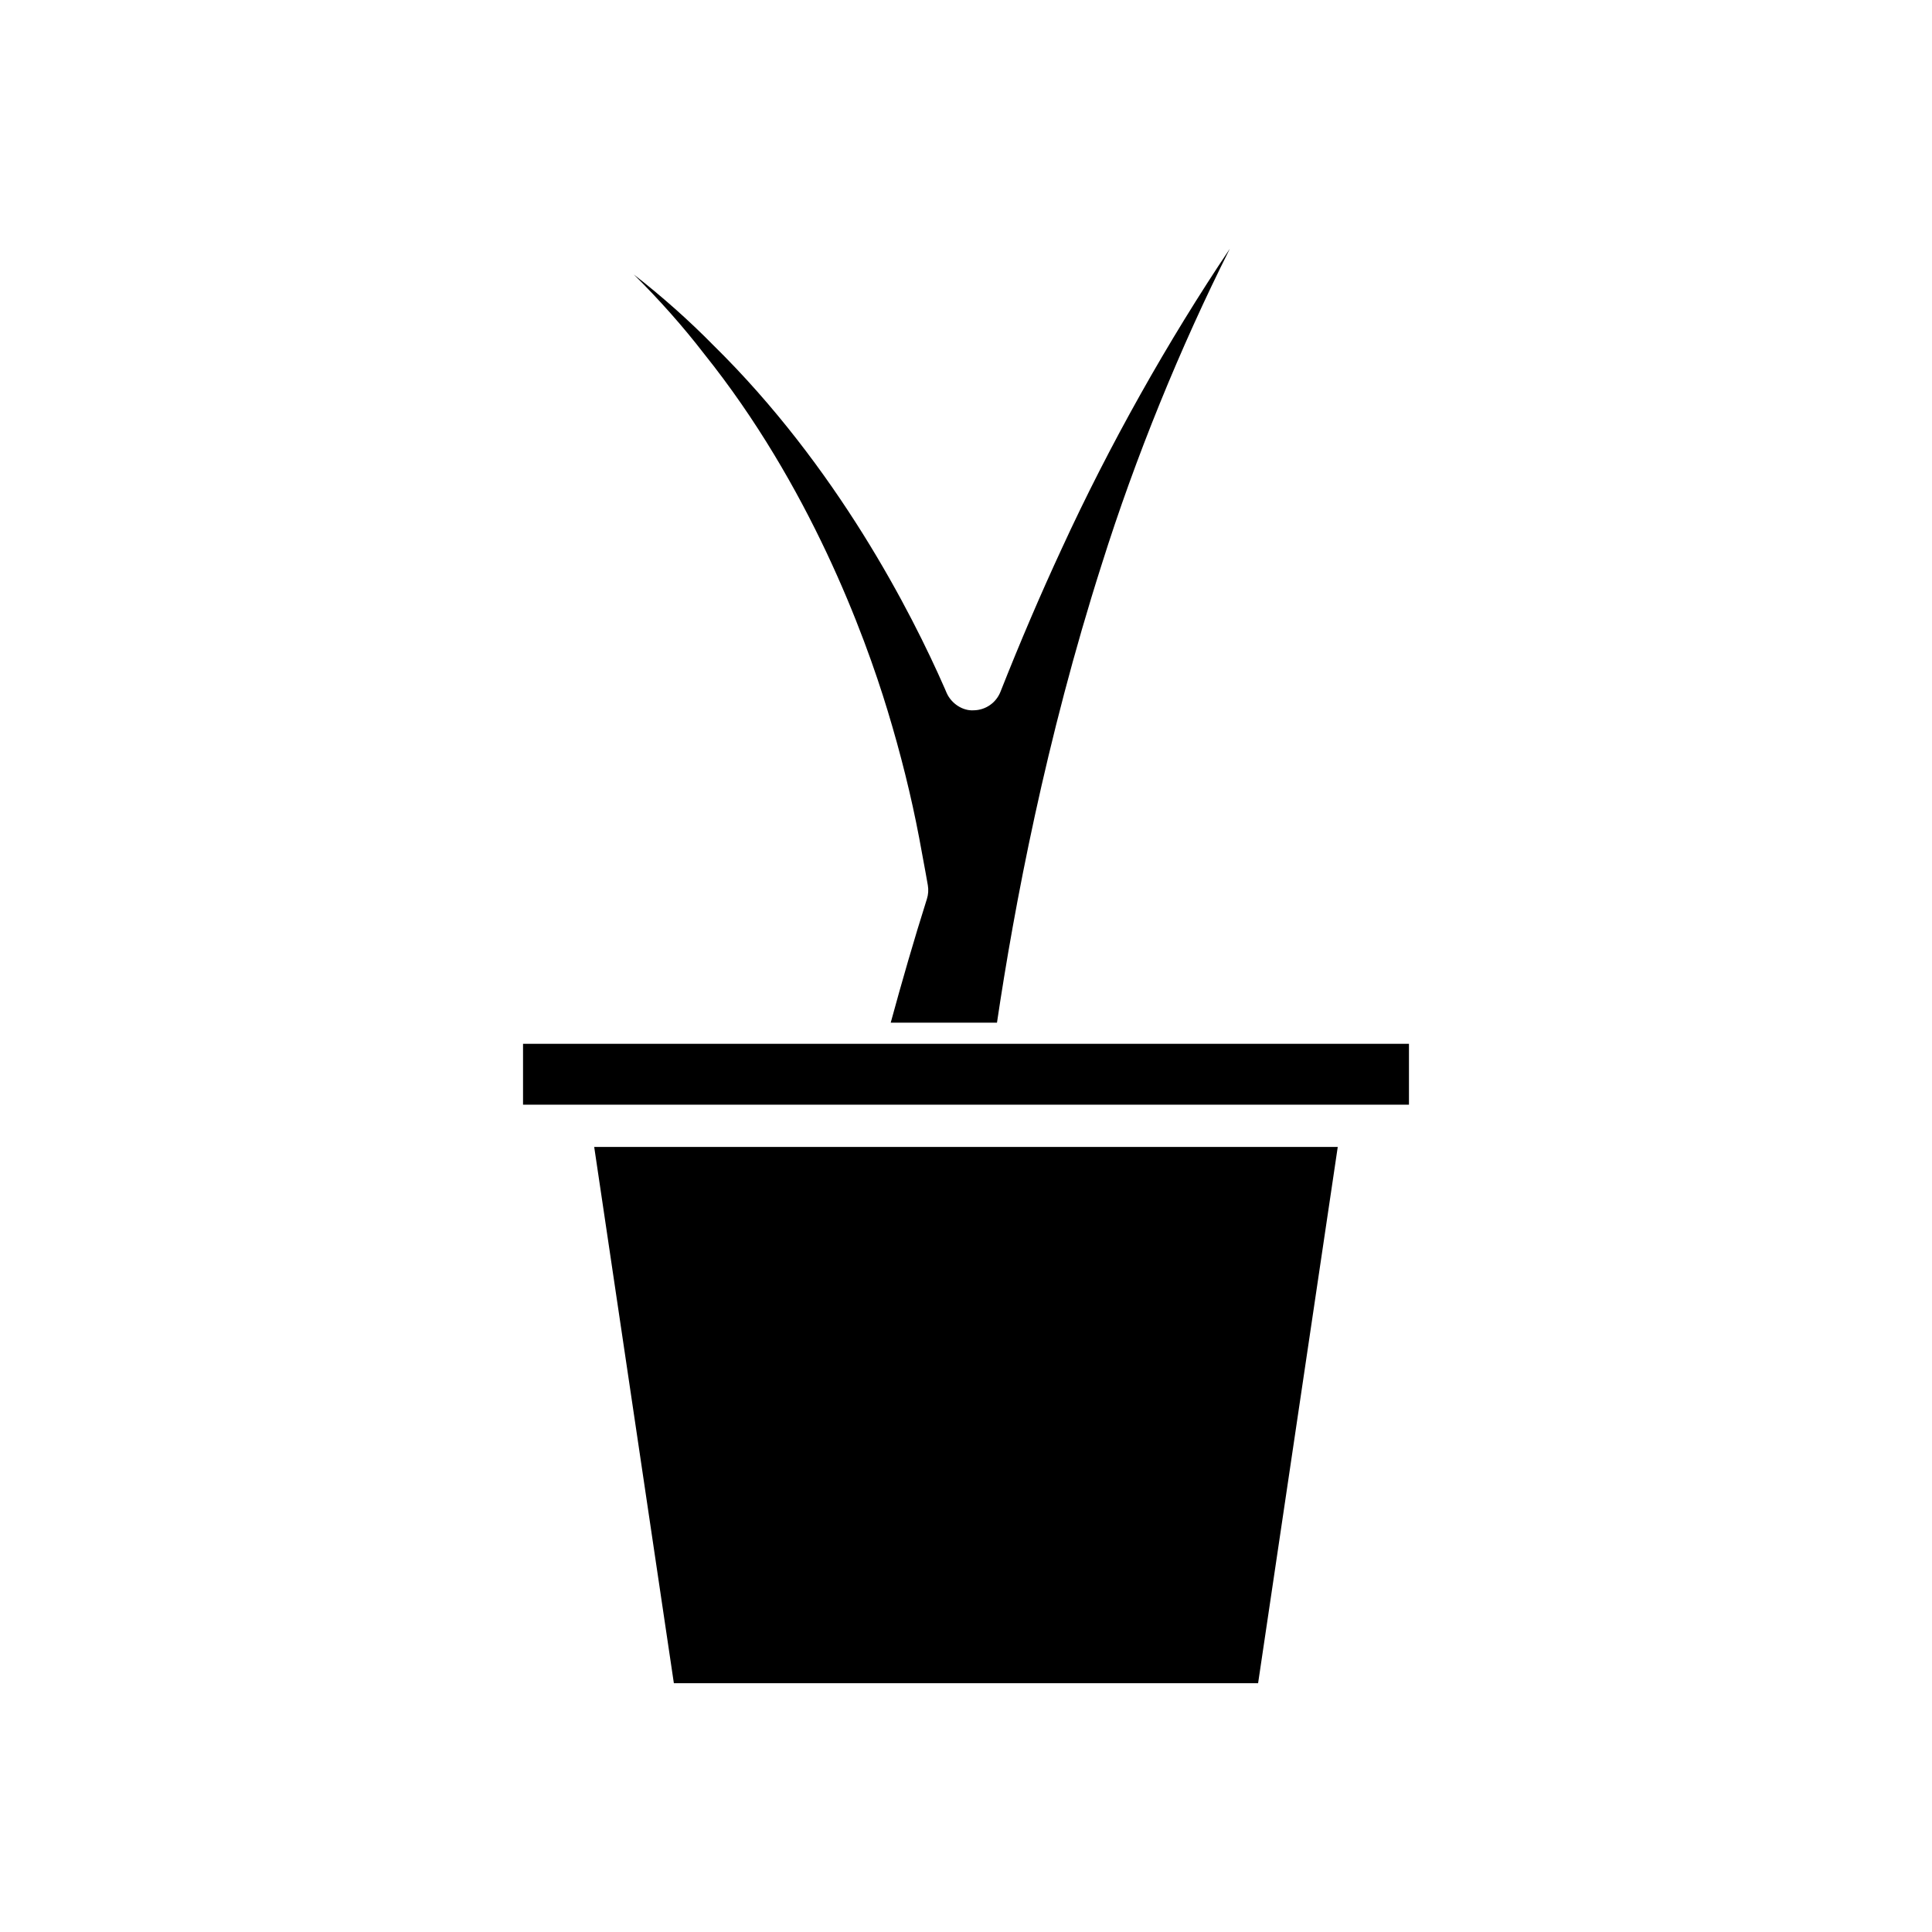
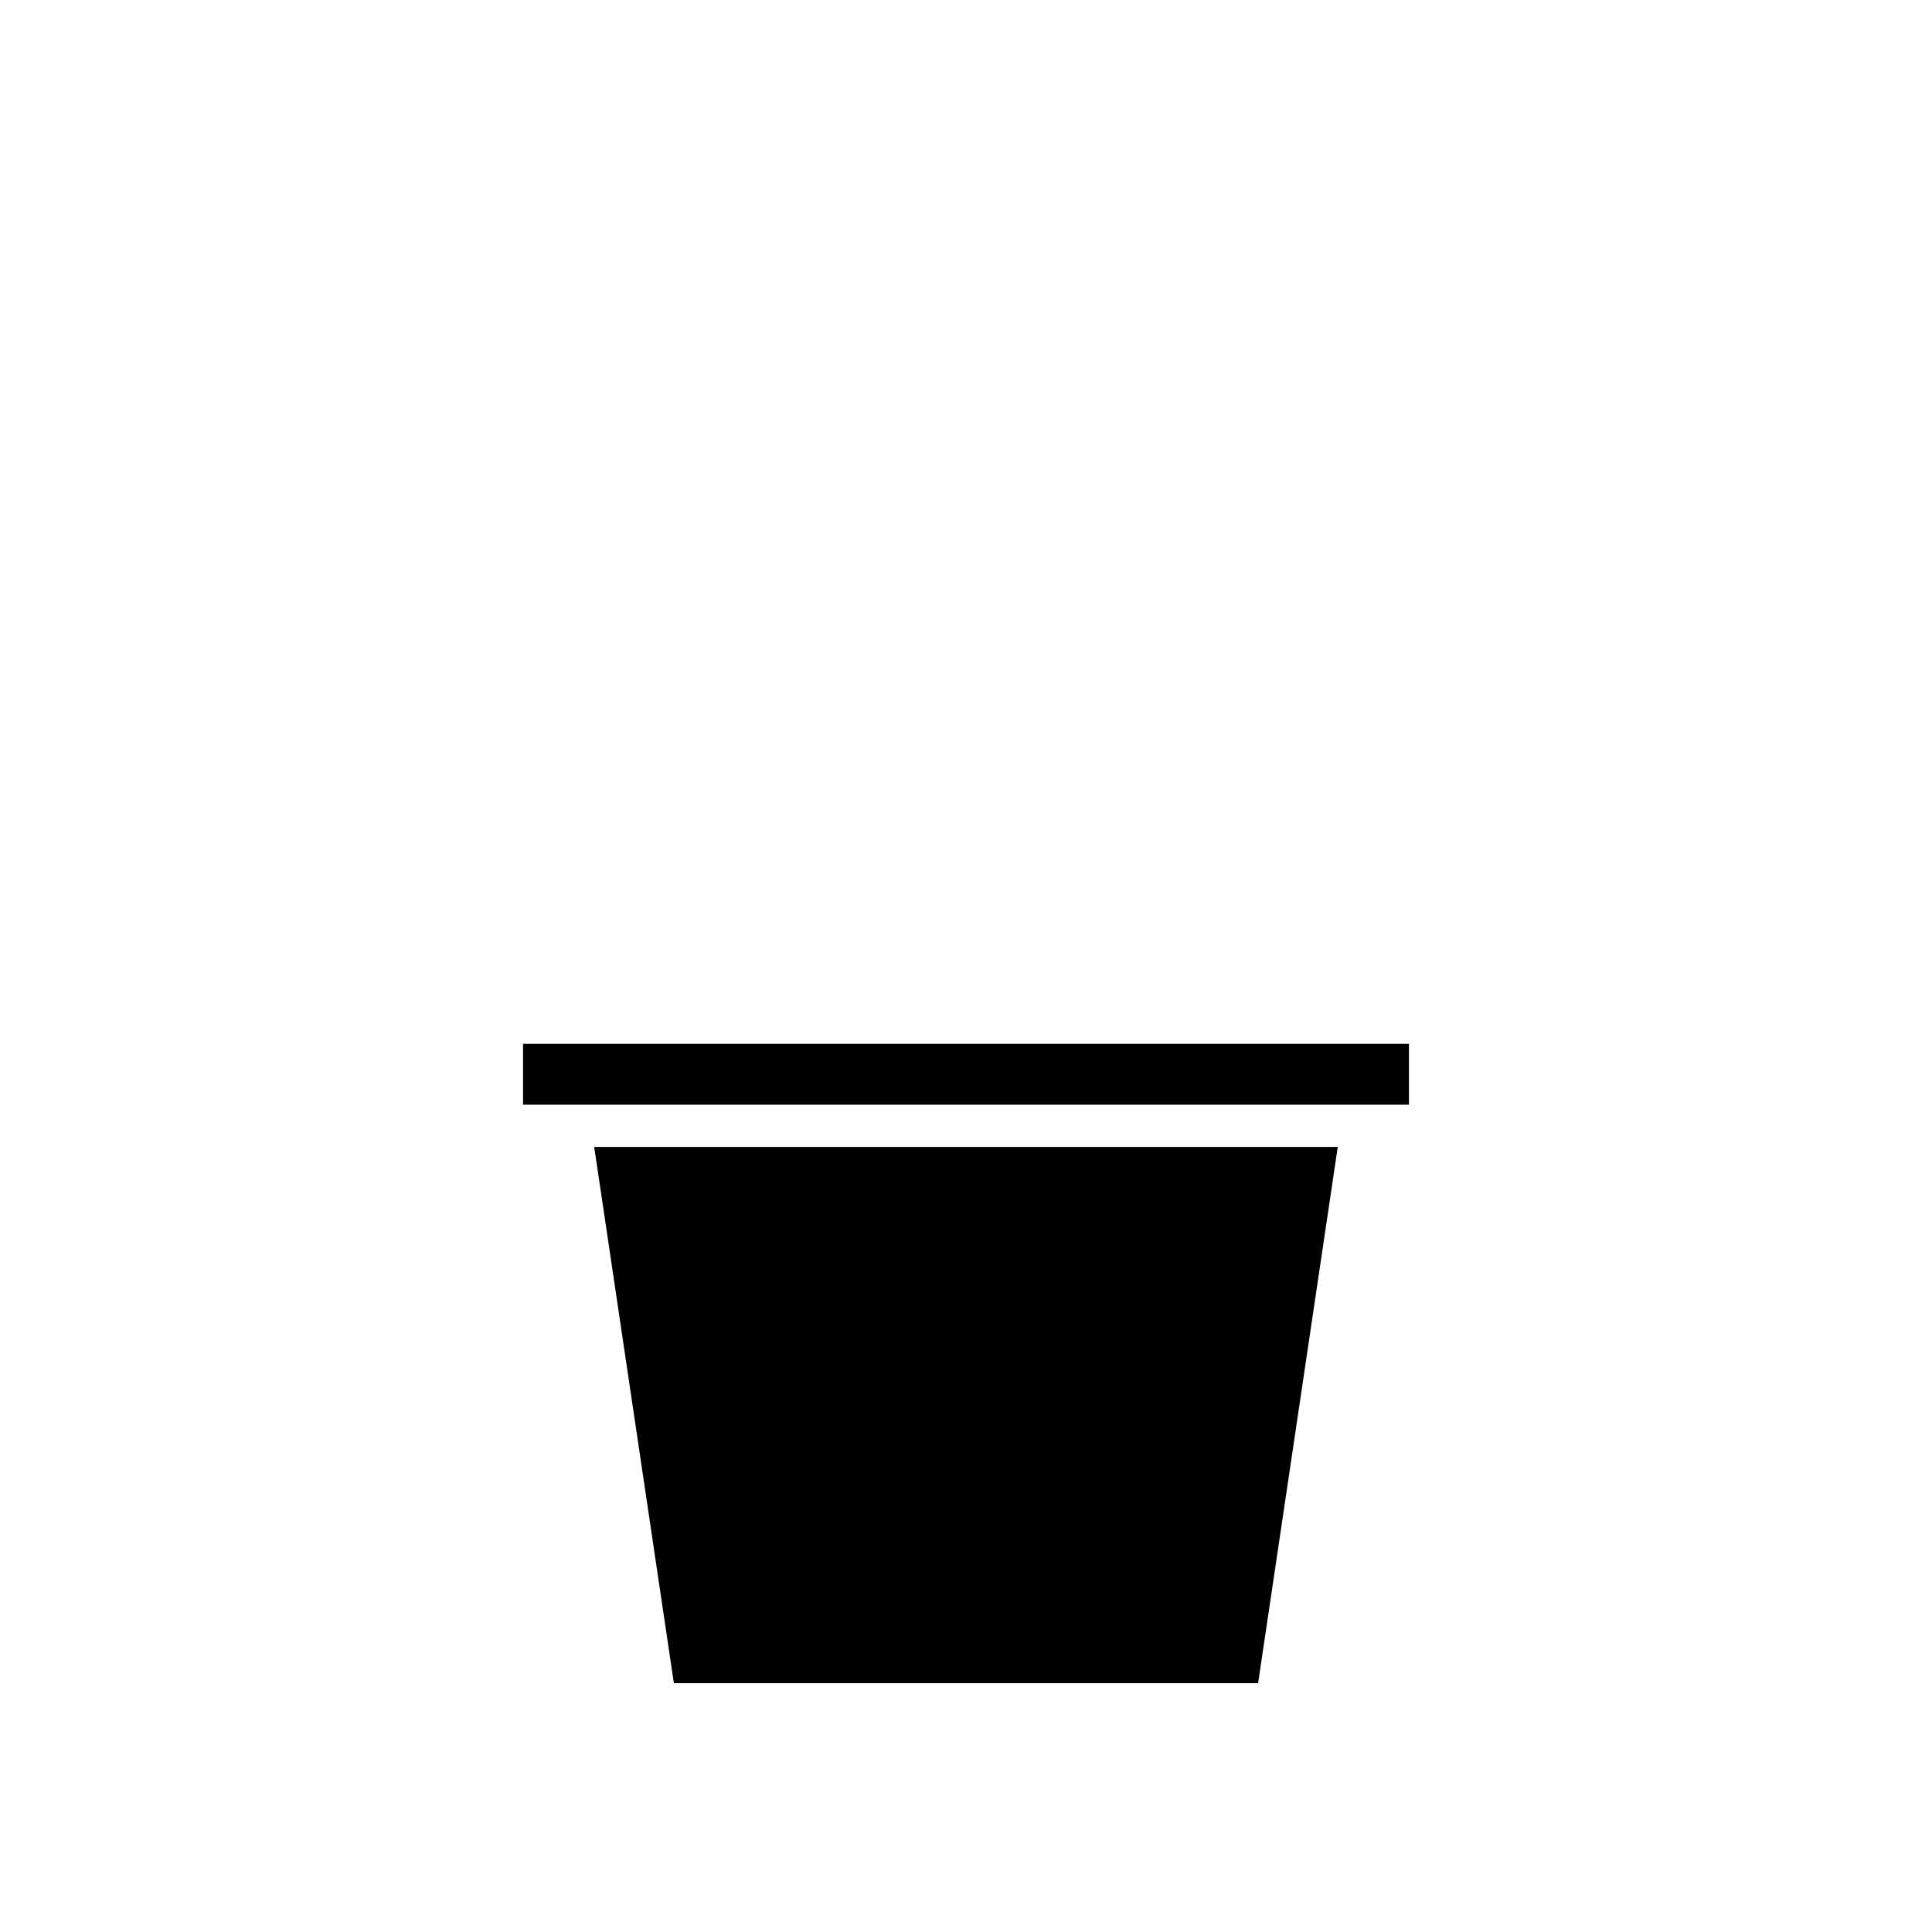
<svg xmlns="http://www.w3.org/2000/svg" fill="#000000" width="800px" height="800px" version="1.1" viewBox="144 144 512 512">
  <g>
-     <path d="m477.41 590.07 21.109-142.12h-197.05l21.113 142.12z" />
-     <path d="m380.05 415.02h28.16c4.594-30.902 12.945-75.062 27.754-121.44 8.938-28.426 20.789-57.441 33.953-83.656-16.418 24.465-31.938 52.02-44.531 79.441-5.562 11.988-11.027 24.75-16.258 37.98-1.148 2.898-3.922 4.832-7.039 4.891-2.922 0.219-5.961-1.758-7.223-4.613 0 0-0.48-1.125-0.484-1.133-8.848-20.176-28.578-58.828-61.328-90.992-6.484-6.606-13.574-12.898-21.09-18.758 6.769 6.711 13.055 13.781 18.664 21.066 27.871 34.805 42.41 74.145 48.586 94.484 3.465 11.391 6.289 22.75 8.379 33.762 1.52 8.074 2.293 12.547 2.293 12.547 0.211 1.215 0.125 2.469-0.25 3.644-3.457 10.922-6.613 21.883-9.586 32.777z" />
+     <path d="m477.41 590.07 21.109-142.12h-197.05l21.113 142.12" />
    <path d="m282.61 420.62h234.78v16.133h-234.78z" />
  </g>
</svg>